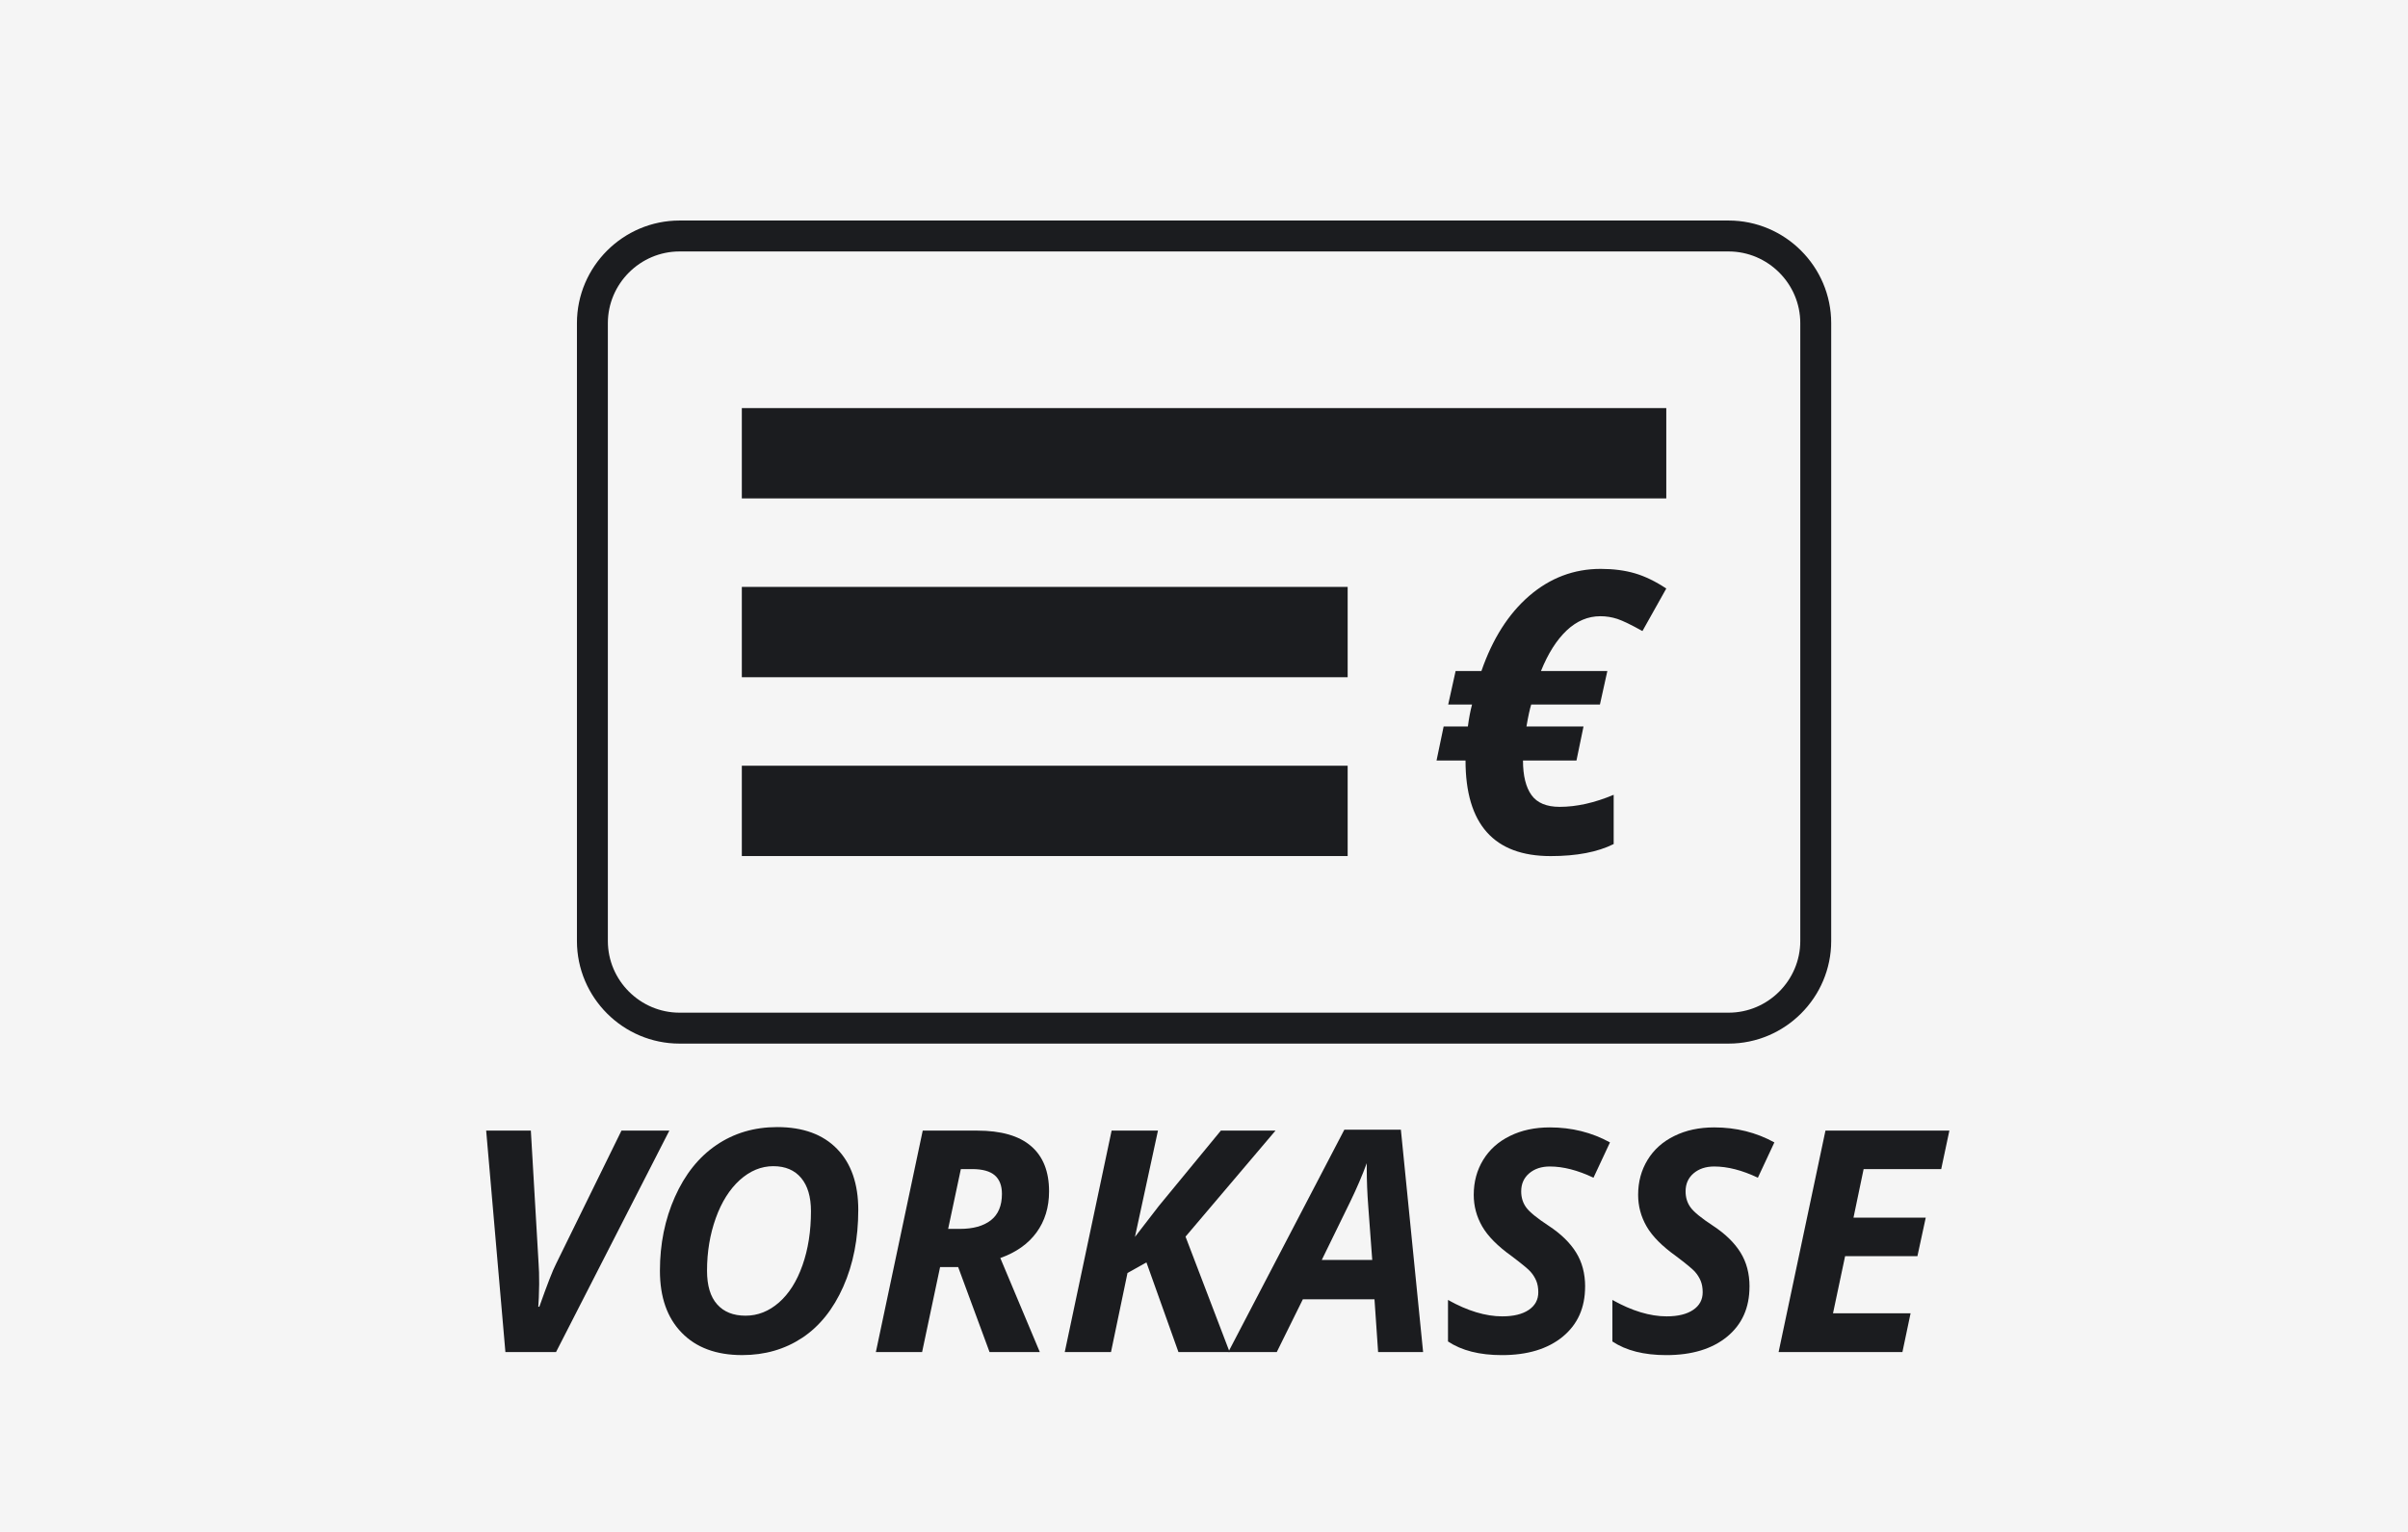
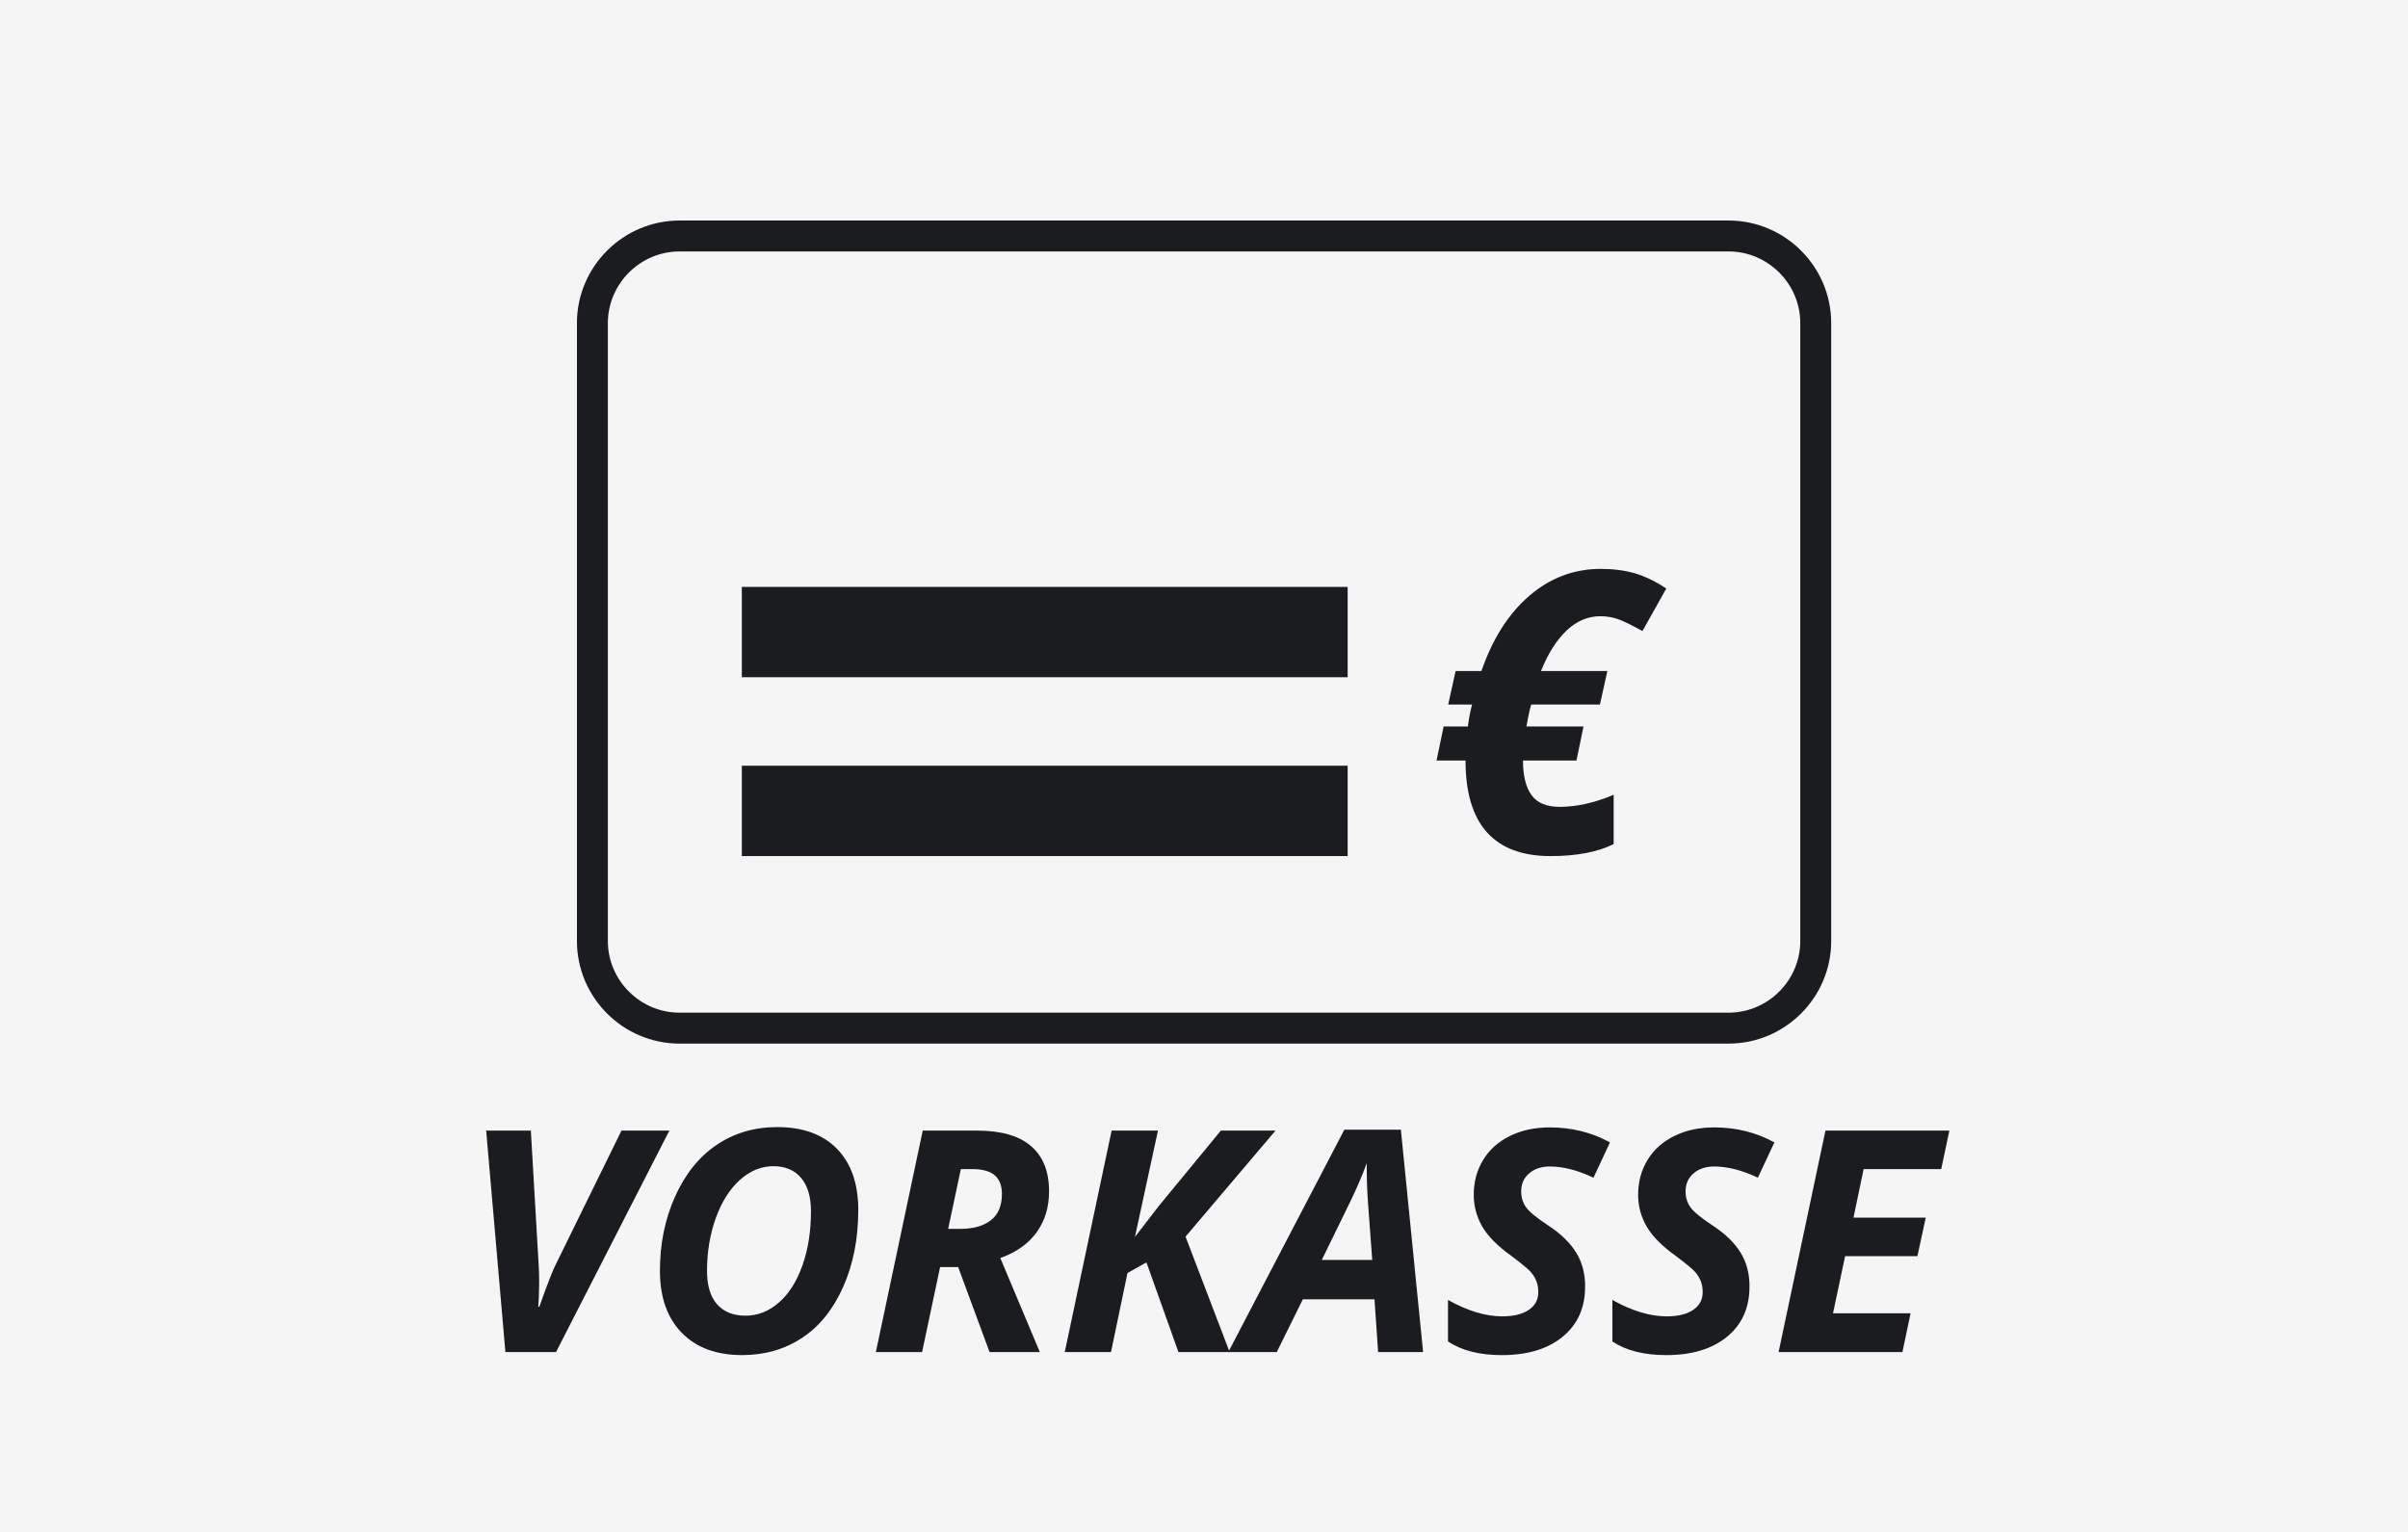
<svg xmlns="http://www.w3.org/2000/svg" xml:space="preserve" width="112.181mm" height="71.388mm" style="shape-rendering:geometricPrecision; text-rendering:geometricPrecision; image-rendering:optimizeQuality; fill-rule:evenodd; clip-rule:evenodd" viewBox="0 0 124.215 79.046">
  <defs>
    <style type="text/css">
   
    .fil2 {fill:#1B1C1F}
    .fil0 {fill:whitesmoke}
    .fil1 {fill:#1B1C1F;fill-rule:nonzero}
   
  </style>
  </defs>
  <g id="Ebene_x0020_1">
    <g id="_56369312">
      <rect id="_56369840" class="fil0" x="3.32019e-005" y="-1.43583e-005" width="124.215" height="79.046" />
      <path id="_56369720" class="fil1" d="M27.821 67.428c0.408,-1.153 0.694,-1.889 0.862,-2.212l3.375 -6.877 2.47 0 -5.845 11.426 -2.612 0 -0.992 -11.426 2.305 0 0.4 6.877c0.021,0.235 0.029,0.582 0.029,1.04 -0.008,0.536 -0.024,0.926 -0.045,1.171l0.053 0z" />
      <path id="_563697201" class="fil1" d="M44.273 62.434c0,1.475 -0.256,2.793 -0.774,3.959 -0.515,1.163 -1.222,2.044 -2.118,2.638 -0.896,0.592 -1.926,0.891 -3.095,0.891 -1.334,0 -2.374,-0.384 -3.121,-1.155 -0.75,-0.768 -1.123,-1.835 -1.123,-3.199 0,-1.382 0.259,-2.652 0.774,-3.81 0.518,-1.161 1.227,-2.052 2.134,-2.67 0.907,-0.619 1.955,-0.931 3.143,-0.931 1.329,0 2.358,0.376 3.087,1.126 0.731,0.752 1.094,1.801 1.094,3.151zm-4.375 -2.26c-0.632,0 -1.209,0.24 -1.737,0.715 -0.526,0.477 -0.939,1.134 -1.238,1.966 -0.299,0.835 -0.451,1.739 -0.451,2.713 0,0.766 0.173,1.345 0.52,1.734 0.347,0.392 0.835,0.587 1.467,0.587 0.63,0 1.203,-0.227 1.723,-0.68 0.518,-0.454 0.923,-1.094 1.214,-1.923 0.293,-0.827 0.437,-1.758 0.437,-2.79 0,-0.739 -0.168,-1.31 -0.507,-1.715 -0.339,-0.403 -0.816,-0.606 -1.43,-0.606z" />
      <path id="_5636972012" class="fil1" d="M48.91 63.41l0.608 0c0.683,0 1.214,-0.149 1.595,-0.445 0.379,-0.296 0.571,-0.75 0.571,-1.361 0,-0.427 -0.125,-0.747 -0.371,-0.96 -0.248,-0.213 -0.638,-0.32 -1.169,-0.32l-0.579 0 -0.656 3.087zm-0.416 1.969l-0.928 4.386 -2.385 0 2.417 -11.426 2.804 0c1.235,0 2.164,0.264 2.782,0.798 0.622,0.531 0.931,1.31 0.931,2.337 0,0.822 -0.216,1.529 -0.648,2.121 -0.432,0.592 -1.056,1.03 -1.867,1.318l2.038 4.853 -2.593 0 -1.619 -4.386 -0.931 0z" />
      <polygon id="_56369720123" class="fil1" points="63.43,69.765 60.789,69.765 59.138,65.139 58.161,65.686 57.31,69.765 54.925,69.765 57.342,58.339 59.733,58.339 58.546,63.824 59.781,62.223 62.977,58.339 65.796,58.339 61.155,63.81 " />
      <path id="_563697201234" class="fil1" d="M70.903 67.044l-3.697 0 -1.345 2.721 -2.5 0 5.986 -11.474 2.916 0 1.147 11.474 -2.321 0 -0.187 -2.721zm-0.117 -2.03l-0.203 -2.737c-0.053,-0.683 -0.08,-1.342 -0.08,-1.977l0 -0.28c-0.229,0.624 -0.512,1.286 -0.851,1.985l-1.47 3.009 2.604 0z" />
      <path id="_5636972012345" class="fil1" d="M81.766 66.388c0,1.091 -0.384,1.95 -1.155,2.585 -0.771,0.632 -1.817,0.95 -3.135,0.95 -1.152,0 -2.078,-0.235 -2.782,-0.704l0 -2.142c1.006,0.563 1.939,0.846 2.799,0.846 0.584,0 1.04,-0.112 1.368,-0.334 0.328,-0.221 0.491,-0.526 0.491,-0.91 0,-0.224 -0.035,-0.421 -0.104,-0.59 -0.072,-0.171 -0.171,-0.328 -0.302,-0.475 -0.131,-0.144 -0.453,-0.411 -0.968,-0.798 -0.72,-0.515 -1.225,-1.024 -1.518,-1.531 -0.291,-0.504 -0.438,-1.048 -0.438,-1.633 0,-0.672 0.163,-1.272 0.486,-1.801 0.323,-0.531 0.782,-0.942 1.379,-1.235 0.598,-0.296 1.283,-0.443 2.06,-0.443 1.131,0 2.164,0.259 3.103,0.774l-0.851 1.822c-0.814,-0.387 -1.563,-0.579 -2.252,-0.579 -0.432,0 -0.787,0.117 -1.064,0.352 -0.275,0.235 -0.413,0.544 -0.413,0.931 0,0.317 0.085,0.595 0.259,0.832 0.171,0.235 0.558,0.55 1.155,0.942 0.632,0.416 1.105,0.875 1.417,1.379 0.312,0.501 0.467,1.088 0.467,1.761z" />
      <path id="_56369720123456" class="fil1" d="M90.246 66.388c0,1.091 -0.384,1.95 -1.155,2.585 -0.771,0.632 -1.817,0.95 -3.135,0.95 -1.152,0 -2.078,-0.235 -2.782,-0.704l0 -2.142c1.006,0.563 1.939,0.846 2.799,0.846 0.584,0 1.04,-0.112 1.368,-0.334 0.328,-0.221 0.491,-0.526 0.491,-0.91 0,-0.224 -0.035,-0.421 -0.104,-0.59 -0.072,-0.171 -0.171,-0.328 -0.302,-0.475 -0.131,-0.144 -0.453,-0.411 -0.968,-0.798 -0.72,-0.515 -1.225,-1.024 -1.518,-1.531 -0.291,-0.504 -0.438,-1.048 -0.438,-1.633 0,-0.672 0.163,-1.272 0.486,-1.801 0.323,-0.531 0.782,-0.942 1.379,-1.235 0.598,-0.296 1.283,-0.443 2.06,-0.443 1.131,0 2.164,0.259 3.103,0.774l-0.851 1.822c-0.814,-0.387 -1.563,-0.579 -2.252,-0.579 -0.432,0 -0.787,0.117 -1.064,0.352 -0.275,0.235 -0.413,0.544 -0.413,0.931 0,0.317 0.085,0.595 0.259,0.832 0.171,0.235 0.558,0.55 1.155,0.942 0.632,0.416 1.105,0.875 1.417,1.379 0.312,0.501 0.467,1.088 0.467,1.761z" />
      <polygon id="_563697201234567" class="fil1" points="98.135,69.765 91.748,69.765 94.165,58.339 100.557,58.339 100.136,60.324 96.134,60.324 95.611,62.831 99.338,62.831 98.909,64.816 95.179,64.816 94.555,67.764 98.556,67.764 " />
      <path id="_56369648" class="fil1" d="M35.054 11.379l54.114 0c1.457,0 2.781,0.595 3.739,1.554 0.959,0.959 1.554,2.283 1.554,3.739l0 31.884c0,1.456 -0.595,2.781 -1.554,3.739 -0.959,0.959 -2.283,1.554 -3.739,1.554l-54.114 0c-1.457,0 -2.781,-0.595 -3.739,-1.554 -0.959,-0.959 -1.554,-2.283 -1.554,-3.739l0 -31.884c0,-1.456 0.595,-2.781 1.554,-3.739 0.959,-0.959 2.283,-1.554 3.739,-1.554zm54.114 1.596l-54.114 0c-1.016,0 -1.94,0.416 -2.611,1.087 -0.67,0.67 -1.087,1.595 -1.087,2.61l0 31.884c0,1.016 0.416,1.94 1.087,2.61 0.671,0.671 1.595,1.087 2.611,1.087l54.114 0c1.016,0 1.94,-0.416 2.611,-1.087 0.67,-0.67 1.087,-1.595 1.087,-2.61l0 -31.884c0,-1.016 -0.416,-1.94 -1.087,-2.61 -0.671,-0.671 -1.595,-1.087 -2.611,-1.087z" />
      <g>
        <path id="_56369576" class="fil1" d="M82.551 31.797c-0.638,0 -1.216,0.245 -1.734,0.732 -0.518,0.491 -0.961,1.186 -1.327,2.094l3.424 0 -0.383 1.731 -3.545 0c-0.071,0.225 -0.155,0.601 -0.245,1.133l2.943 0 -0.363 1.754 -2.759 0c0,0.786 0.148,1.381 0.44,1.787 0.292,0.403 0.776,0.605 1.452,0.605 0.874,0 1.801,-0.208 2.786,-0.622l0 2.541c-0.827,0.413 -1.909,0.622 -3.25,0.622 -2.927,0 -4.392,-1.647 -4.392,-4.933l-1.495 0 0.366 -1.754 1.25 0c0.057,-0.44 0.131,-0.817 0.215,-1.133l-1.23 0 0.383 -1.731 1.331 0c0.571,-1.653 1.391,-2.947 2.463,-3.874 1.076,-0.928 2.305,-1.395 3.69,-1.395 0.655,0 1.243,0.077 1.76,0.228 0.517,0.151 1.062,0.413 1.623,0.786l-1.23 2.194c-0.571,-0.319 -1.001,-0.528 -1.29,-0.625 -0.286,-0.094 -0.582,-0.141 -0.884,-0.141z" />
-         <rect id="_56369504" class="fil2" x="38.267" y="21.057" width="47.687" height="4.661" />
        <rect id="_56369432" class="fil2" x="38.267" y="39.511" width="31.251" height="4.661" />
        <rect id="_56369360" class="fil2" x="38.267" y="30.284" width="31.251" height="4.661" />
      </g>
    </g>
  </g>
</svg>